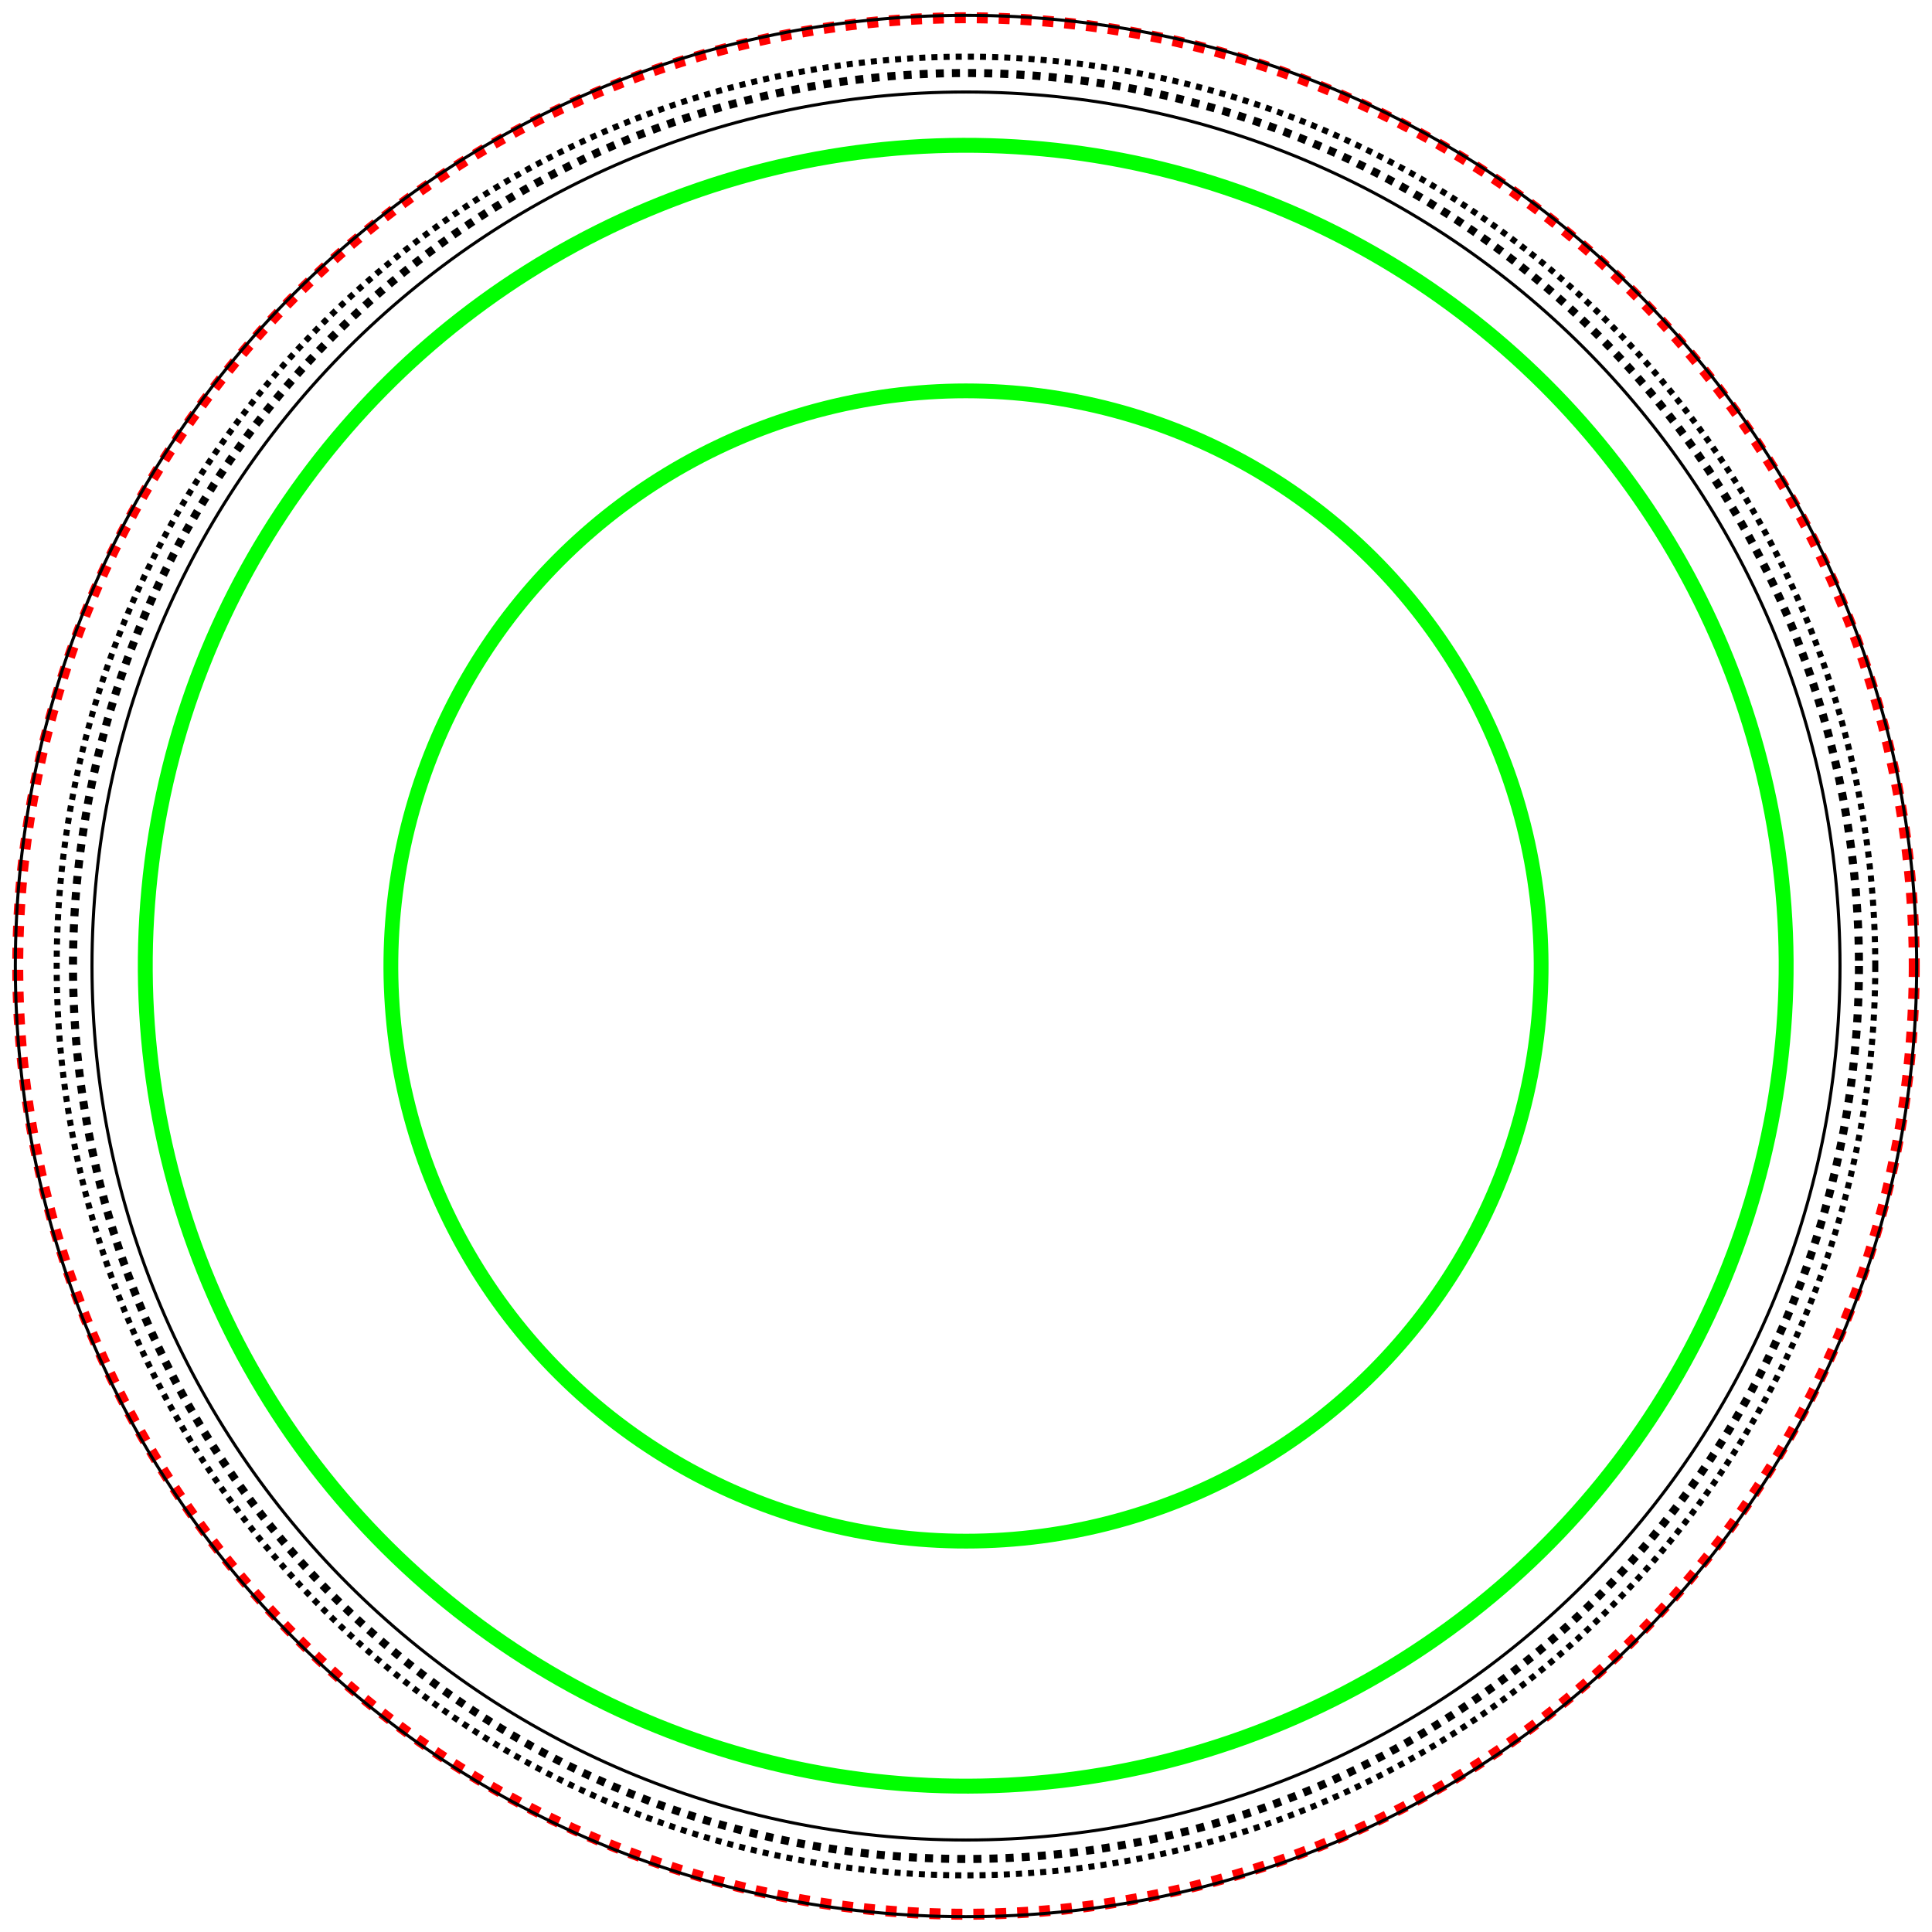
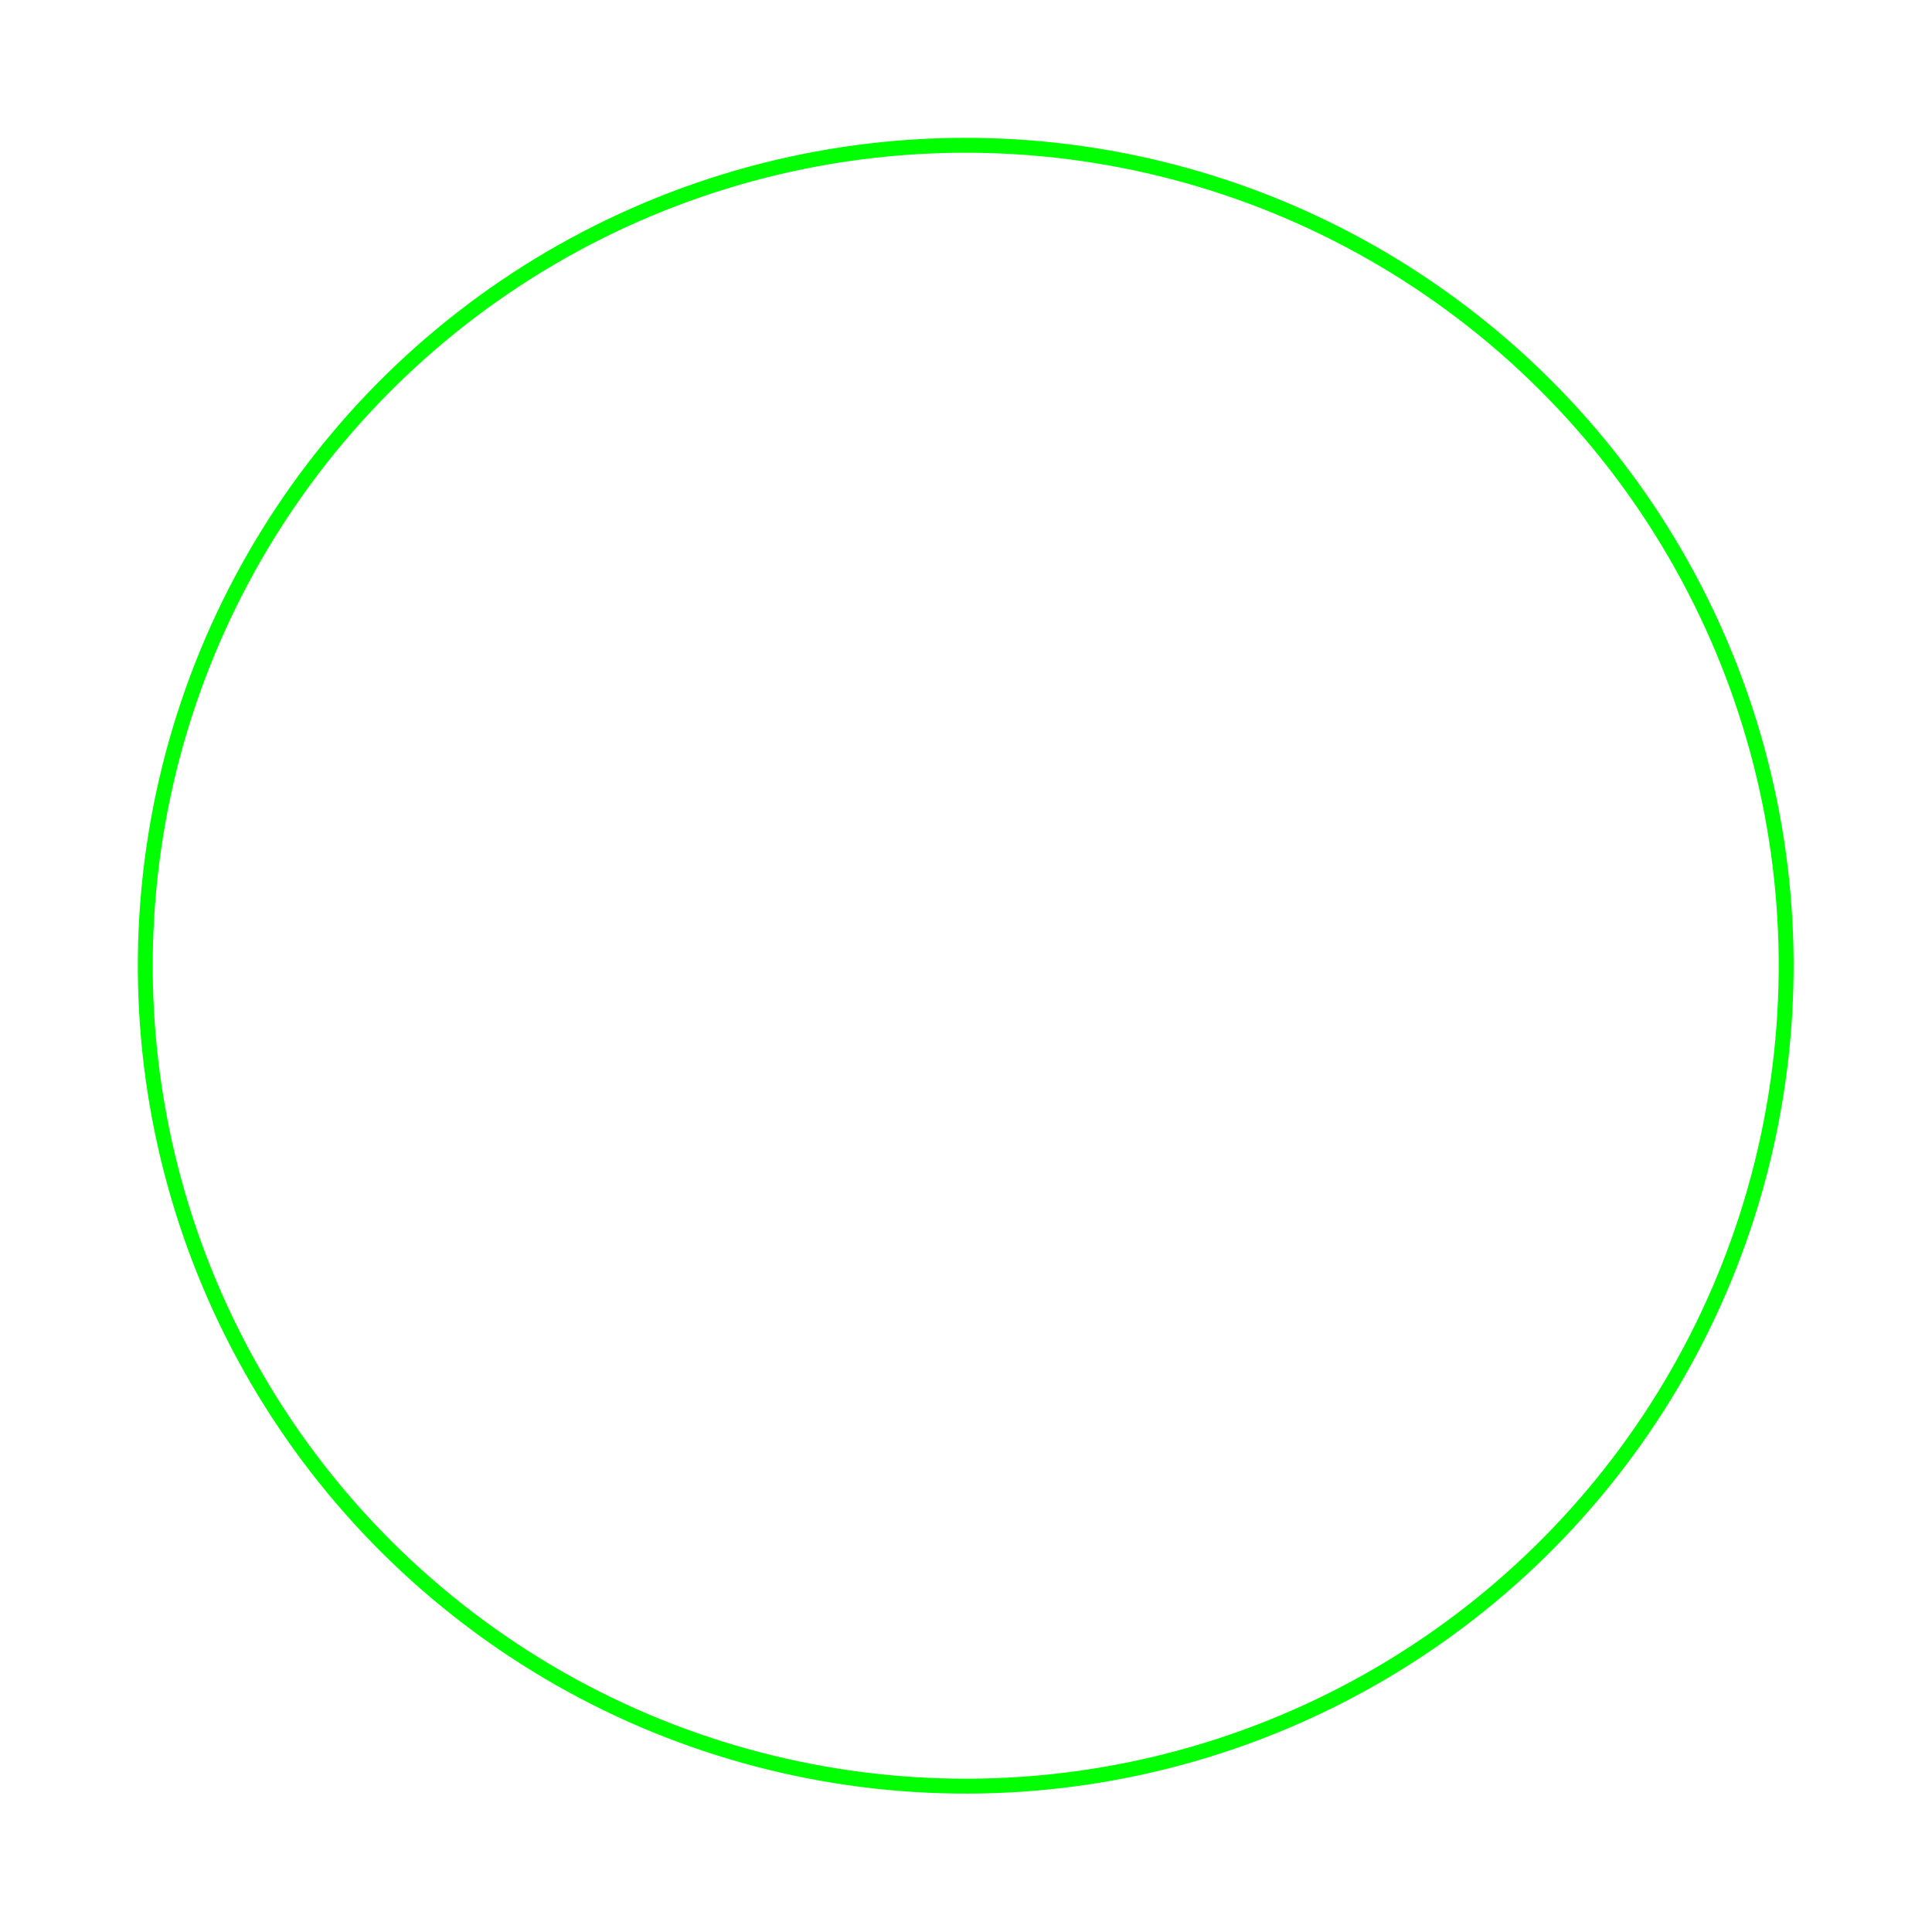
<svg xmlns="http://www.w3.org/2000/svg" xmlns:ns1="http://sodipodi.sourceforge.net/DTD/sodipodi-0.dtd" xmlns:ns2="http://www.inkscape.org/namespaces/inkscape" width="63mm" height="63mm" viewBox="0 0 63 63" version="1.1" id="svg8" ns1:docname="Inkstitch-path-effect-62mm.svg" ns2:version="0.92.3 (2405546, 2018-03-11)">
  <ns1:namedview id="base" pagecolor="#ffffff" bordercolor="#666666" borderopacity="1.0" ns2:pageopacity="0.0" ns2:pageshadow="2" ns2:zoom="4.6918343" ns2:cx="119.05512" ns2:cy="119.05512" ns2:document-units="mm" ns2:current-layer="layer2" showgrid="false" fit-margin-top="2" fit-margin-left="2" fit-margin-right="2" fit-margin-bottom="2" ns2:object-nodes="false" ns2:snap-global="false" ns2:window-width="2059" ns2:window-height="1305" ns2:window-x="1594" ns2:window-y="557" ns2:window-maximized="0" />
  <defs id="defs2" />
  <g transform="translate(-114.128,-58.05)" ns2:label="Patch" ns2:groupmode="layer" id="layer1" style="display:inline">
-     <path style="display:inline;fill:none;fill-opacity:1;stroke:#ff0000;stroke-width:0.358;stroke-miterlimit:4;stroke-dasharray:0.358, 0.358;stroke-dashoffset:0;stroke-opacity:1" d="m 176.549,89.55 a 30.921,30.921 0 0 1 -30.921,30.921 30.921,30.921 0 0 1 -30.921,-30.921 30.921,30.921 0 0 1 30.921,-30.921 30.921,30.921 0 0 1 30.921,30.921 z" id="path3362" ns2:connector-curvature="0" ns2:label="positioning/cutting line" embroider_stop_after="True" embroider_trim_after="True" embroider_running_stitch_length_mm="2" />
-     <path embroider_running_stitch_length_mm="2" style="display:inline;fill:none;fill-opacity:1;stroke:#000000;stroke-width:0.198;stroke-miterlimit:4;stroke-dasharray:0.198, 0.198;stroke-dashoffset:0;stroke-opacity:1" d="M 175.278,89.55 A 29.651,29.651 0 0 1 145.628,119.202 29.651,29.651 0 0 1 115.977,89.55 29.651,29.651 0 0 1 145.628,59.899 29.651,29.651 0 0 1 175.278,89.55 Z" id="path3362-3" ns2:connector-curvature="0" ns2:label="fixing line" embroider_stop_after="True" embroider_trim_after="True" />
-     <path embroider_zigzag_underlay_spacing_mm="4" embroider_zigzag_underlay="True" embroider_satin_column="True" ns1:nodetypes="csssccsssc" ns2:label="zig-zag" ns2:connector-curvature="0" d="m 145.628,61.05 c 15.74,0 28.5,12.76 28.5,28.5 0,15.74 -12.76,28.5 -28.5,28.5 -15.74,0 -28.5,-12.76 -28.5,-28.5 0,-15.74 12.76,-28.5 28.5,-28.5 m 0,-2.5 c 17.121,0 31,13.879 31,31 0,17.121 -13.879,31 -31,31 -17.121,0 -31,-13.879 -31,-31 0,-17.121 13.879,-31 31,-31" style="display:inline;fill:none;fill-opacity:1;stroke:#000000;stroke-width:0.1;stroke-miterlimit:4;stroke-dasharray:none;stroke-dashoffset:0;stroke-opacity:1" id="path3224-1" />
-     <path style="display:inline;fill:none;fill-opacity:1;stroke:#000000;stroke-width:0.263;stroke-miterlimit:4;stroke-dasharray:0.263, 0.263;stroke-dashoffset:0;stroke-opacity:1" d="M 174.746,89.55 A 29.118,29.118 0 0 1 145.628,118.669 29.118,29.118 0 0 1 116.509,89.55 29.118,29.118 0 0 1 145.628,60.432 29.118,29.118 0 0 1 174.746,89.55 Z" id="path816" ns2:connector-curvature="0" ns2:label="fixing_line" />
-   </g>
+     </g>
  <g ns2:groupmode="layer" id="layer2" ns2:label="Guidelines" transform="translate(0,-21)">
-     <circle style="fill:none;fill-opacity:1;stroke:#02ff00;stroke-width:0.482;stroke-miterlimit:4;stroke-dasharray:none;stroke-opacity:1" id="path1669" cx="-44.598" cy="-41.947" r="18.754" transform="rotate(-164.209)" />
    <ellipse style="fill:none;fill-opacity:1;stroke:#00ff00;stroke-width:0.486;stroke-miterlimit:4;stroke-dasharray:none;stroke-opacity:1" id="path2356" cx="22.739" cy="56.844" transform="matrix(-0.605,0.796,0.796,0.605,0,0)" rx="26.758" ry="26.758" />
  </g>
</svg>